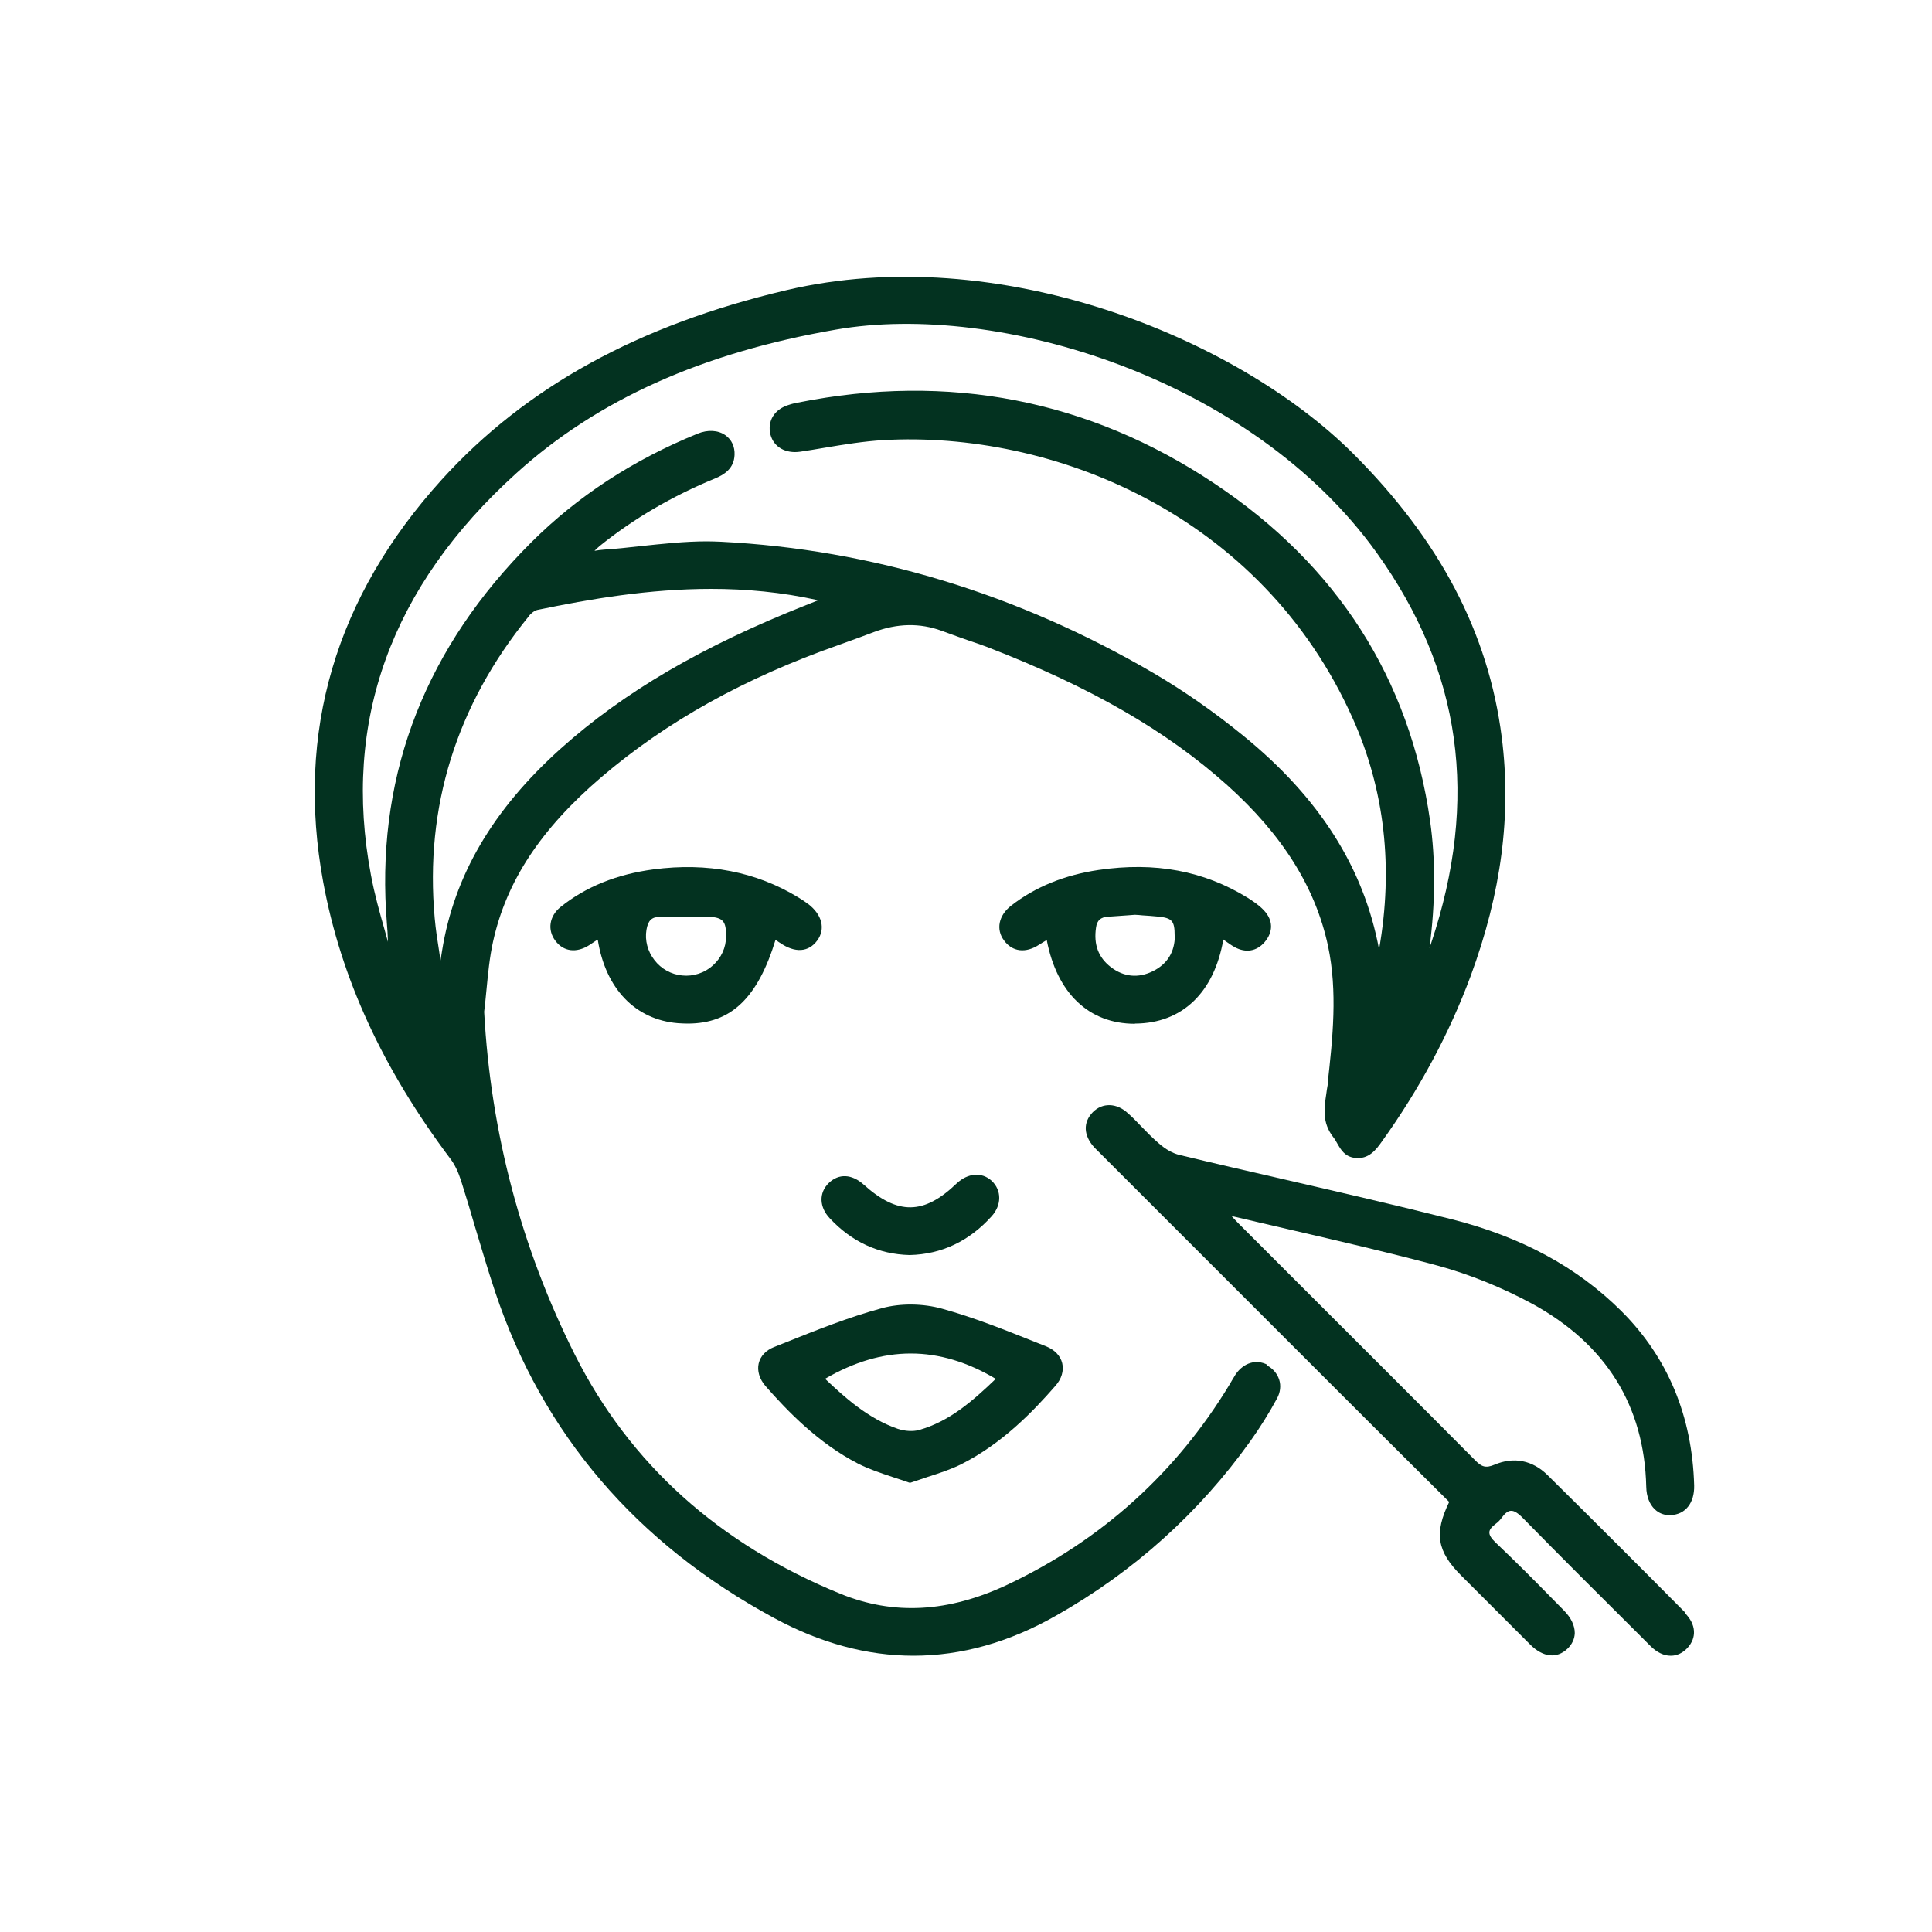
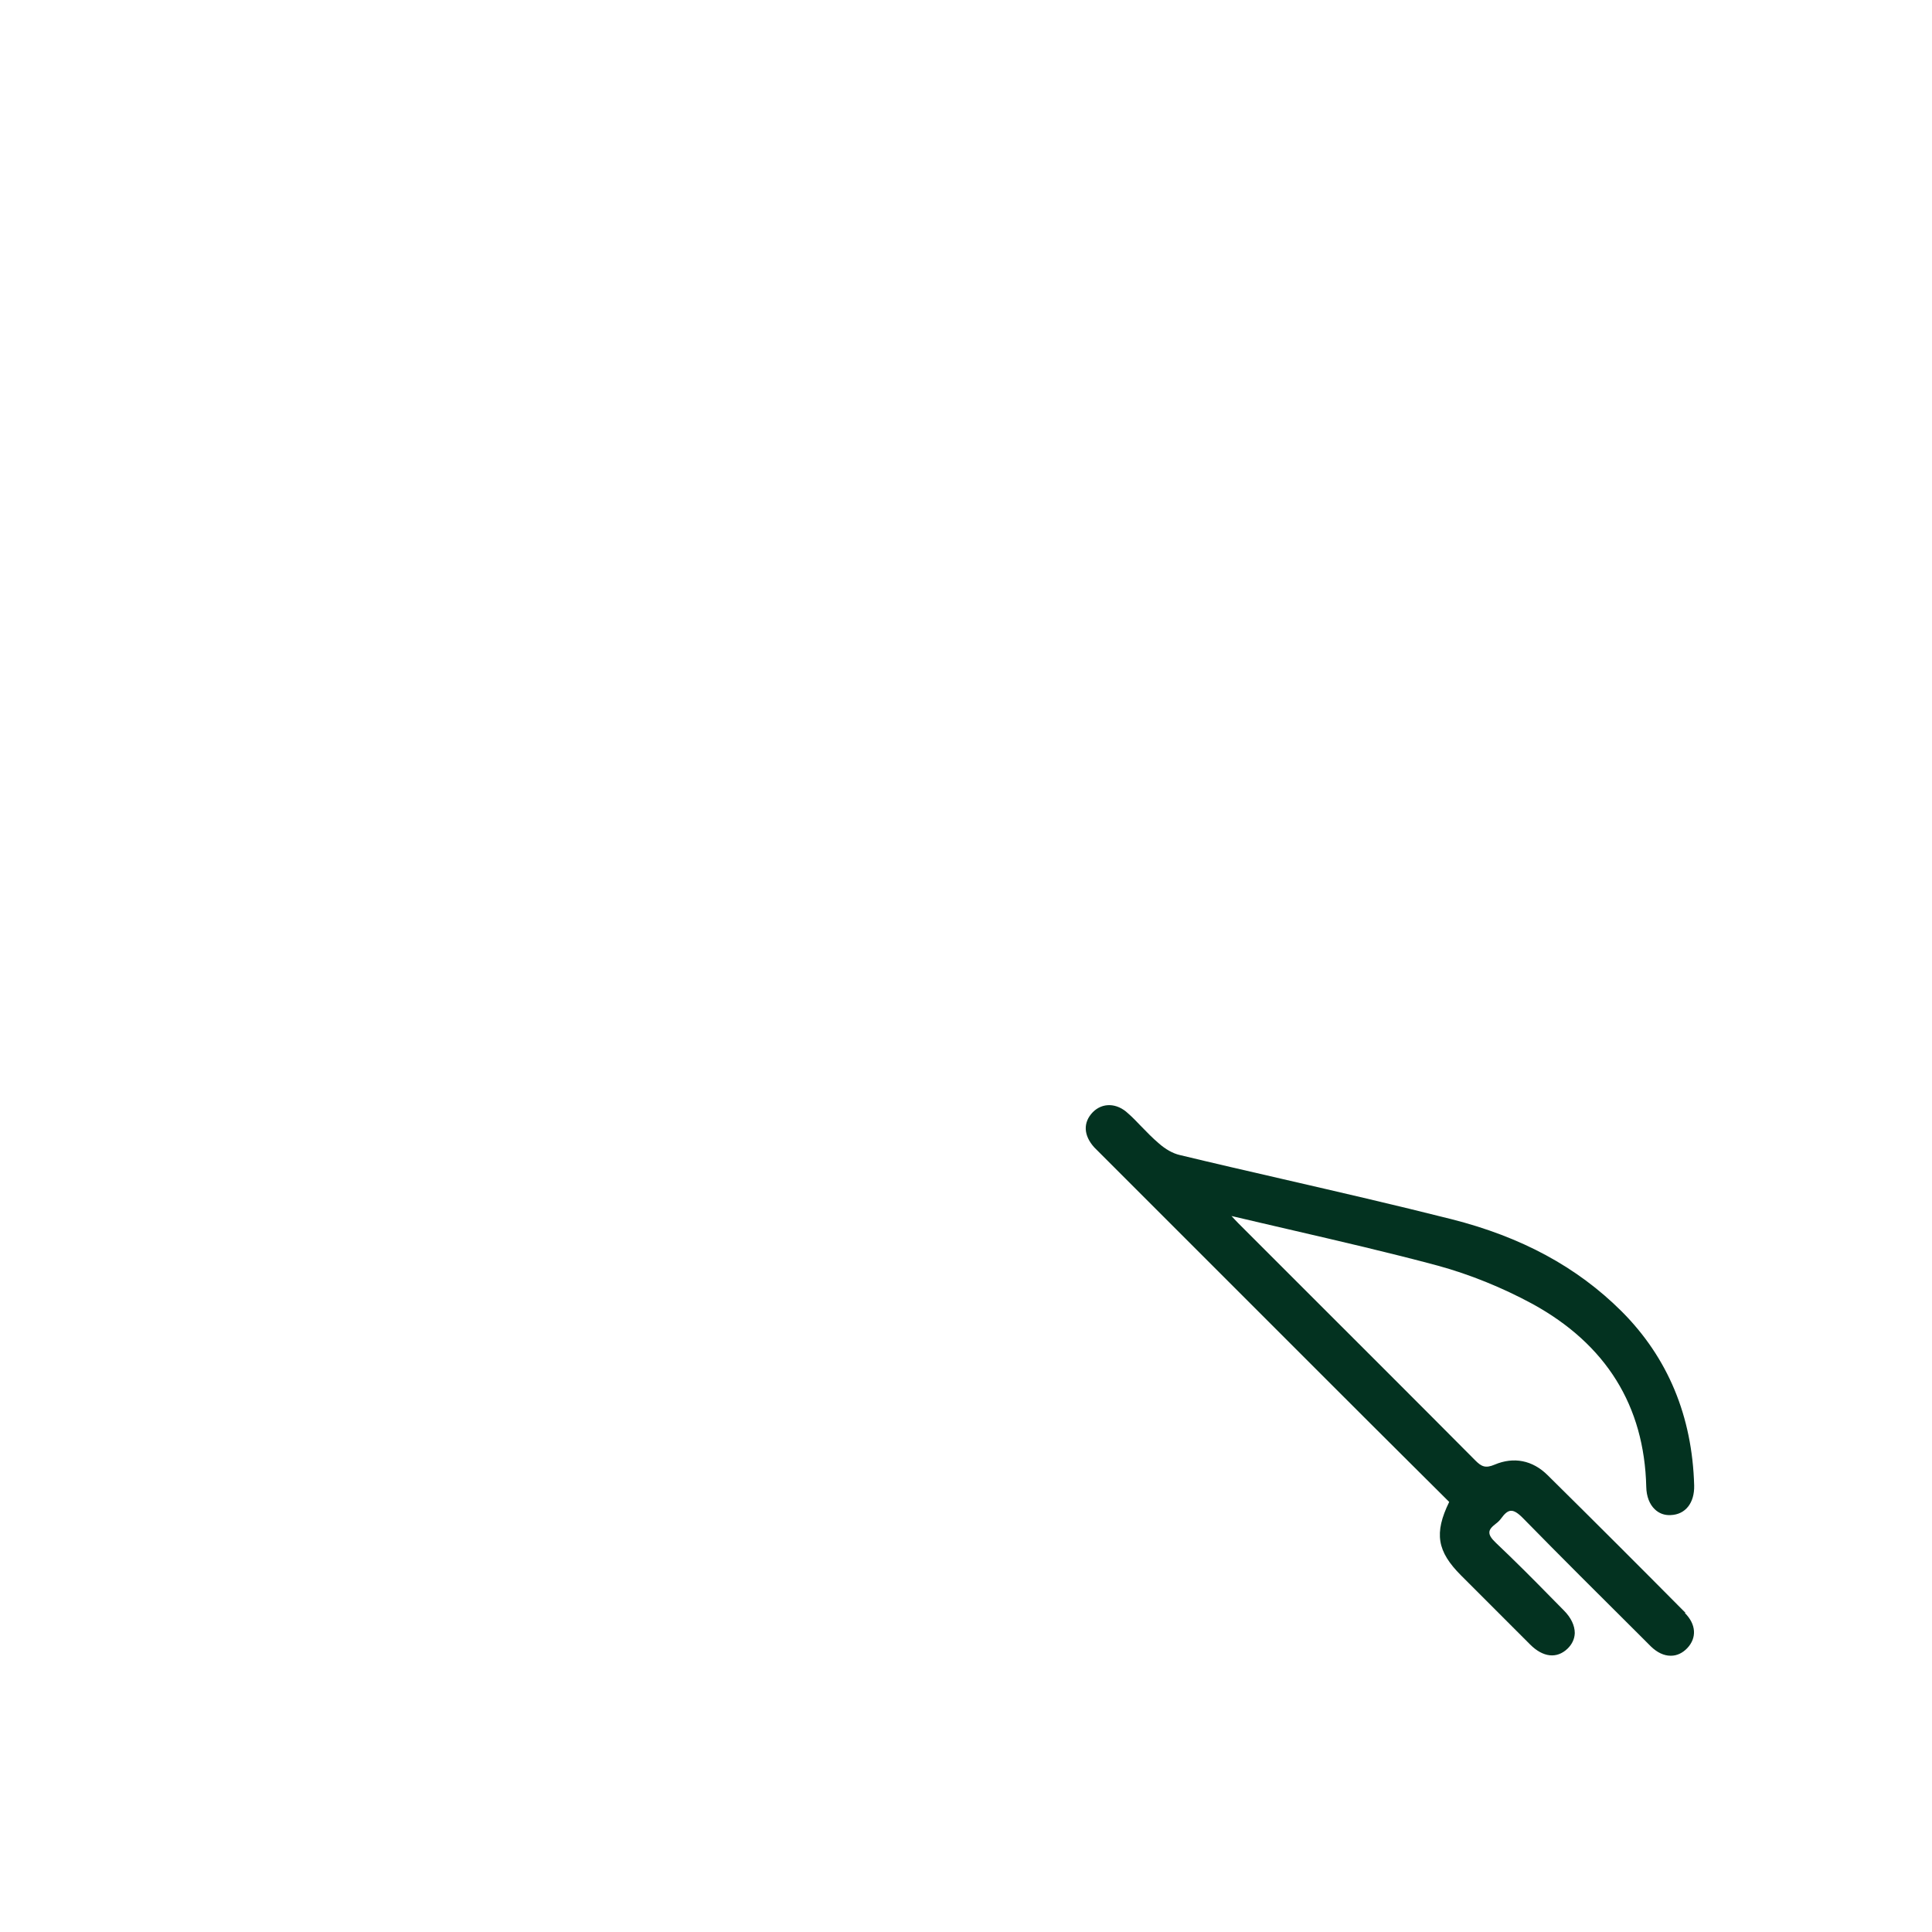
<svg xmlns="http://www.w3.org/2000/svg" id="Layer_1" data-name="Layer 1" viewBox="0 0 100 100">
  <defs>
    <style>      .cls-1 {        fill: #033220;      }    </style>
  </defs>
-   <path class="cls-1" d="M65.6,70.64c-.58-.3-1.22-.11-1.64,.49-.07,.11-.13,.22-.2,.33-.04,.06-.07,.13-.11,.19-2.77,4.58-6.64,8.07-11.5,10.37-3.06,1.44-5.89,1.6-8.66,.47-6.27-2.56-10.89-6.72-13.73-12.36-2.78-5.53-4.36-11.5-4.7-17.76,.05-.38,.08-.76,.12-1.14,.08-.83,.16-1.68,.34-2.49,.69-3.13,2.47-5.83,5.6-8.51,3.37-2.88,7.4-5.13,12.33-6.86,.74-.26,1.31-.48,1.77-.65q1.83-.69,3.52-.07c.5,.18,1.11,.41,1.95,.69,.14,.05,.27,.1,.41,.15,5.33,2.06,9.27,4.33,12.42,7.15,2.86,2.57,4.57,5.29,5.22,8.33,.5,2.36,.24,4.77-.02,7.1v.09c-.03,.15-.05,.3-.07,.45-.11,.73-.23,1.49,.36,2.25,.08,.1,.15,.22,.21,.33,.19,.33,.39,.67,.89,.74,.74,.1,1.12-.43,1.42-.85,1.95-2.72,3.49-5.6,4.59-8.56,1.59-4.31,2.12-8.35,1.61-12.36-.69-5.41-3.21-10.21-7.7-14.69-6.04-6.02-18.38-11.03-29.33-8.45-7.65,1.8-13.48,5.01-17.83,9.8-5.51,6.07-7.57,13.08-6.14,20.84,.92,4.98,3.08,9.66,6.59,14.33,.22,.29,.4,.67,.55,1.14,.25,.79,.49,1.58,.72,2.38,.33,1.1,.67,2.25,1.04,3.36,2.45,7.34,7.3,13.02,14.44,16.88,2.4,1.3,4.81,1.95,7.21,1.95,2.48,0,4.95-.69,7.39-2.08,4.01-2.27,7.39-5.31,10.05-9.03,.49-.69,.96-1.43,1.38-2.21,.17-.31,.21-.66,.11-.97-.1-.31-.32-.57-.62-.73ZM19.98,47.12c.01,.2,.03,.4,.04,.6,.03,.34,.05,.68,.06,1.03-.05-.18-.1-.36-.15-.54-.27-.95-.55-1.94-.73-2.92-1.5-7.94,1.04-14.94,7.53-20.8,4.2-3.8,9.61-6.23,16.54-7.43,8.42-1.47,21.51,2.53,27.98,11.54,4.4,6.13,5.32,12.75,2.82,20.24-.03,.08-.06,.16-.08,.24,.31-2.39,.32-4.56,.03-6.6-1.05-7.35-4.8-13.22-11.17-17.46-6.5-4.33-13.75-5.74-21.56-4.18-.15,.03-.3,.06-.44,.11-.76,.22-1.15,.84-.97,1.55,.17,.64,.78,.99,1.54,.88,.41-.06,.83-.13,1.24-.2,1.01-.17,2.05-.34,3.07-.4,8.67-.49,19.54,3.77,24.29,14.41,1.65,3.69,2.11,7.71,1.36,11.95-.79-4.23-3.09-7.86-7.04-11.07-1.52-1.24-3.08-2.32-4.63-3.23-7.04-4.11-14.57-6.4-22.39-6.8-.24-.01-.49-.02-.73-.02-1.16,0-2.32,.13-3.46,.25-.62,.07-1.26,.14-1.89,.18-.14,.01-.28,.03-.47,.06,.1-.1,.19-.18,.27-.25,1.76-1.42,3.77-2.59,5.96-3.49,.46-.19,.99-.5,1.02-1.22,.02-.43-.15-.79-.47-1.02-.38-.27-.92-.3-1.45-.08-3.32,1.35-6.22,3.24-8.61,5.63-5.4,5.39-7.93,11.81-7.51,19.07Zm7.38-15.22c.11-.14,.29-.29,.45-.33,2.74-.57,5.8-1.09,9-1.09,1.8,0,3.65,.17,5.5,.58,.01,0,.03,0,.04,.01l-.63,.25c-5.4,2.14-9.43,4.5-12.7,7.43-3.51,3.15-5.52,6.58-6.14,10.47-.03,.17-.05,.33-.08,.5-.02-.16-.05-.32-.07-.48-.09-.56-.18-1.15-.23-1.72-.52-5.75,1.12-11.01,4.86-15.61Z" />
  <path class="cls-1" d="M87.24,83.48c-2.26-2.28-4.68-4.7-7.14-7.13-.78-.77-1.75-.96-2.74-.54-.47,.2-.68,.1-.99-.21-3.06-3.08-6.13-6.14-9.2-9.21l-3.07-3.07c-.1-.1-.2-.21-.33-.35,0,0-.02-.02-.03-.03,1,.24,1.99,.46,2.96,.69,2.67,.62,5.19,1.2,7.72,1.88,1.65,.45,3.35,1.14,4.9,1.98,3.81,2.09,5.79,5.27,5.89,9.47,.01,.5,.17,.9,.44,1.16,.22,.21,.5,.32,.83,.3,.76-.03,1.23-.63,1.21-1.53-.1-3.59-1.36-6.62-3.76-9.02-2.3-2.29-5.18-3.85-8.82-4.77-2.89-.73-5.85-1.41-8.71-2.07-1.78-.41-3.57-.82-5.35-1.25-.34-.08-.72-.29-1.07-.6-.33-.28-.64-.6-.94-.91-.21-.22-.42-.44-.65-.64-.58-.55-1.33-.57-1.83-.06-.51,.53-.48,1.2,.08,1.82,.05,.05,.1,.1,.15,.15l2.02,2.02c3.26,3.26,6.53,6.53,9.79,9.79,1.47,1.47,2.94,2.94,4.42,4.41l1.99,1.98c-.79,1.62-.63,2.56,.62,3.81,1.19,1.19,2.38,2.38,3.57,3.57,.67,.67,1.38,.74,1.93,.22,.24-.23,.37-.51,.38-.81,0-.39-.19-.8-.57-1.18l-.7-.71c-.91-.93-1.86-1.88-2.82-2.79-.23-.22-.34-.39-.33-.54,0-.14,.12-.28,.33-.44,.11-.08,.21-.18,.29-.29,.17-.24,.33-.37,.48-.38,.17-.02,.38,.11,.66,.4,1.96,2,3.98,4.01,5.93,5.95l.67,.67c.32,.31,.67,.48,1.02,.48h.02c.31,0,.6-.14,.84-.39,.51-.54,.46-1.24-.12-1.82Z" />
-   <path class="cls-1" d="M44.4,75.75c.57,.29,1.17,.49,1.8,.7,.29,.09,.57,.19,.86,.29,.01,0,.03,0,.04,0,.01,0,.03,0,.04,0,.29-.1,.58-.19,.86-.29,.62-.2,1.21-.39,1.77-.67,2.11-1.07,3.7-2.72,4.85-4.04,.33-.37,.45-.79,.36-1.18-.09-.38-.39-.7-.85-.88l-.58-.23c-1.55-.62-3.15-1.26-4.78-1.71-1-.28-2.17-.29-3.12-.03-1.74,.47-3.45,1.16-5.1,1.82l-.48,.19c-.43,.17-.71,.47-.8,.85-.09,.38,.04,.81,.35,1.17,1.15,1.31,2.73,2.95,4.78,4.01Zm-1.7-4.38c3-1.75,5.9-1.75,8.84,0-1.24,1.19-2.42,2.21-3.98,2.65-.3,.08-.72,.06-1.08-.06-1.55-.53-2.78-1.65-3.77-2.59Z" />
-   <path class="cls-1" d="M58.74,52.98h.03c2.42-.02,4.07-1.6,4.55-4.35,.04,.03,.07,.05,.11,.08,.17,.12,.31,.22,.47,.31,.58,.32,1.15,.22,1.56-.26,.45-.53,.44-1.13-.04-1.64-.26-.28-.59-.49-.84-.65-2.27-1.4-4.8-1.87-7.72-1.44-1.76,.26-3.29,.88-4.54,1.86-.63,.5-.78,1.22-.35,1.79,.43,.59,1.12,.67,1.81,.22,.12-.07,.23-.15,.36-.22l.04-.02c.53,2.75,2.18,4.33,4.56,4.33Zm2.07-4.56c0,.85-.39,1.48-1.14,1.85-.75,.37-1.5,.3-2.17-.21-.65-.5-.9-1.17-.77-2.05,.05-.37,.24-.54,.62-.56,.33-.02,.66-.05,.99-.07l.4-.03c.13,0,.27,.02,.4,.03,.26,.02,.51,.03,.77,.06,.76,.07,.89,.22,.89,.99Z" />
-   <path class="cls-1" d="M41.82,46.79c-.15-.12-.32-.23-.5-.34-2.18-1.33-4.7-1.82-7.5-1.45-1.89,.25-3.51,.9-4.81,1.95-.58,.47-.69,1.19-.26,1.75,.42,.56,1.09,.64,1.75,.22,.14-.09,.27-.18,.42-.28h.02c.4,2.53,1.94,4.14,4.15,4.32,.17,.01,.34,.02,.51,.02,2.24,0,3.62-1.33,4.54-4.33,.06,.03,.12,.08,.18,.12l.05,.03c.78,.54,1.48,.49,1.93-.12,.44-.6,.25-1.34-.47-1.89Zm-4.24,1.68c0,.58-.25,1.11-.68,1.5-.43,.39-1.02,.58-1.59,.52-.56-.05-1.09-.34-1.44-.8-.35-.45-.5-1.02-.41-1.56,.08-.48,.27-.67,.68-.67,.3,0,.6,0,.9-.01,.31,0,.63-.01,.94-.01,.22,0,.44,0,.66,.01,.78,.03,.95,.22,.94,1.02Z" />
-   <path class="cls-1" d="M47.09,64.96h0c1.64-.04,3.07-.71,4.24-2.01,.52-.58,.52-1.34,0-1.83-.51-.47-1.24-.41-1.82,.14-1.69,1.62-3.04,1.64-4.8,.06-.62-.56-1.3-.59-1.82-.08-.51,.5-.49,1.24,.06,1.82,1.14,1.22,2.53,1.86,4.13,1.9Z" />
</svg>